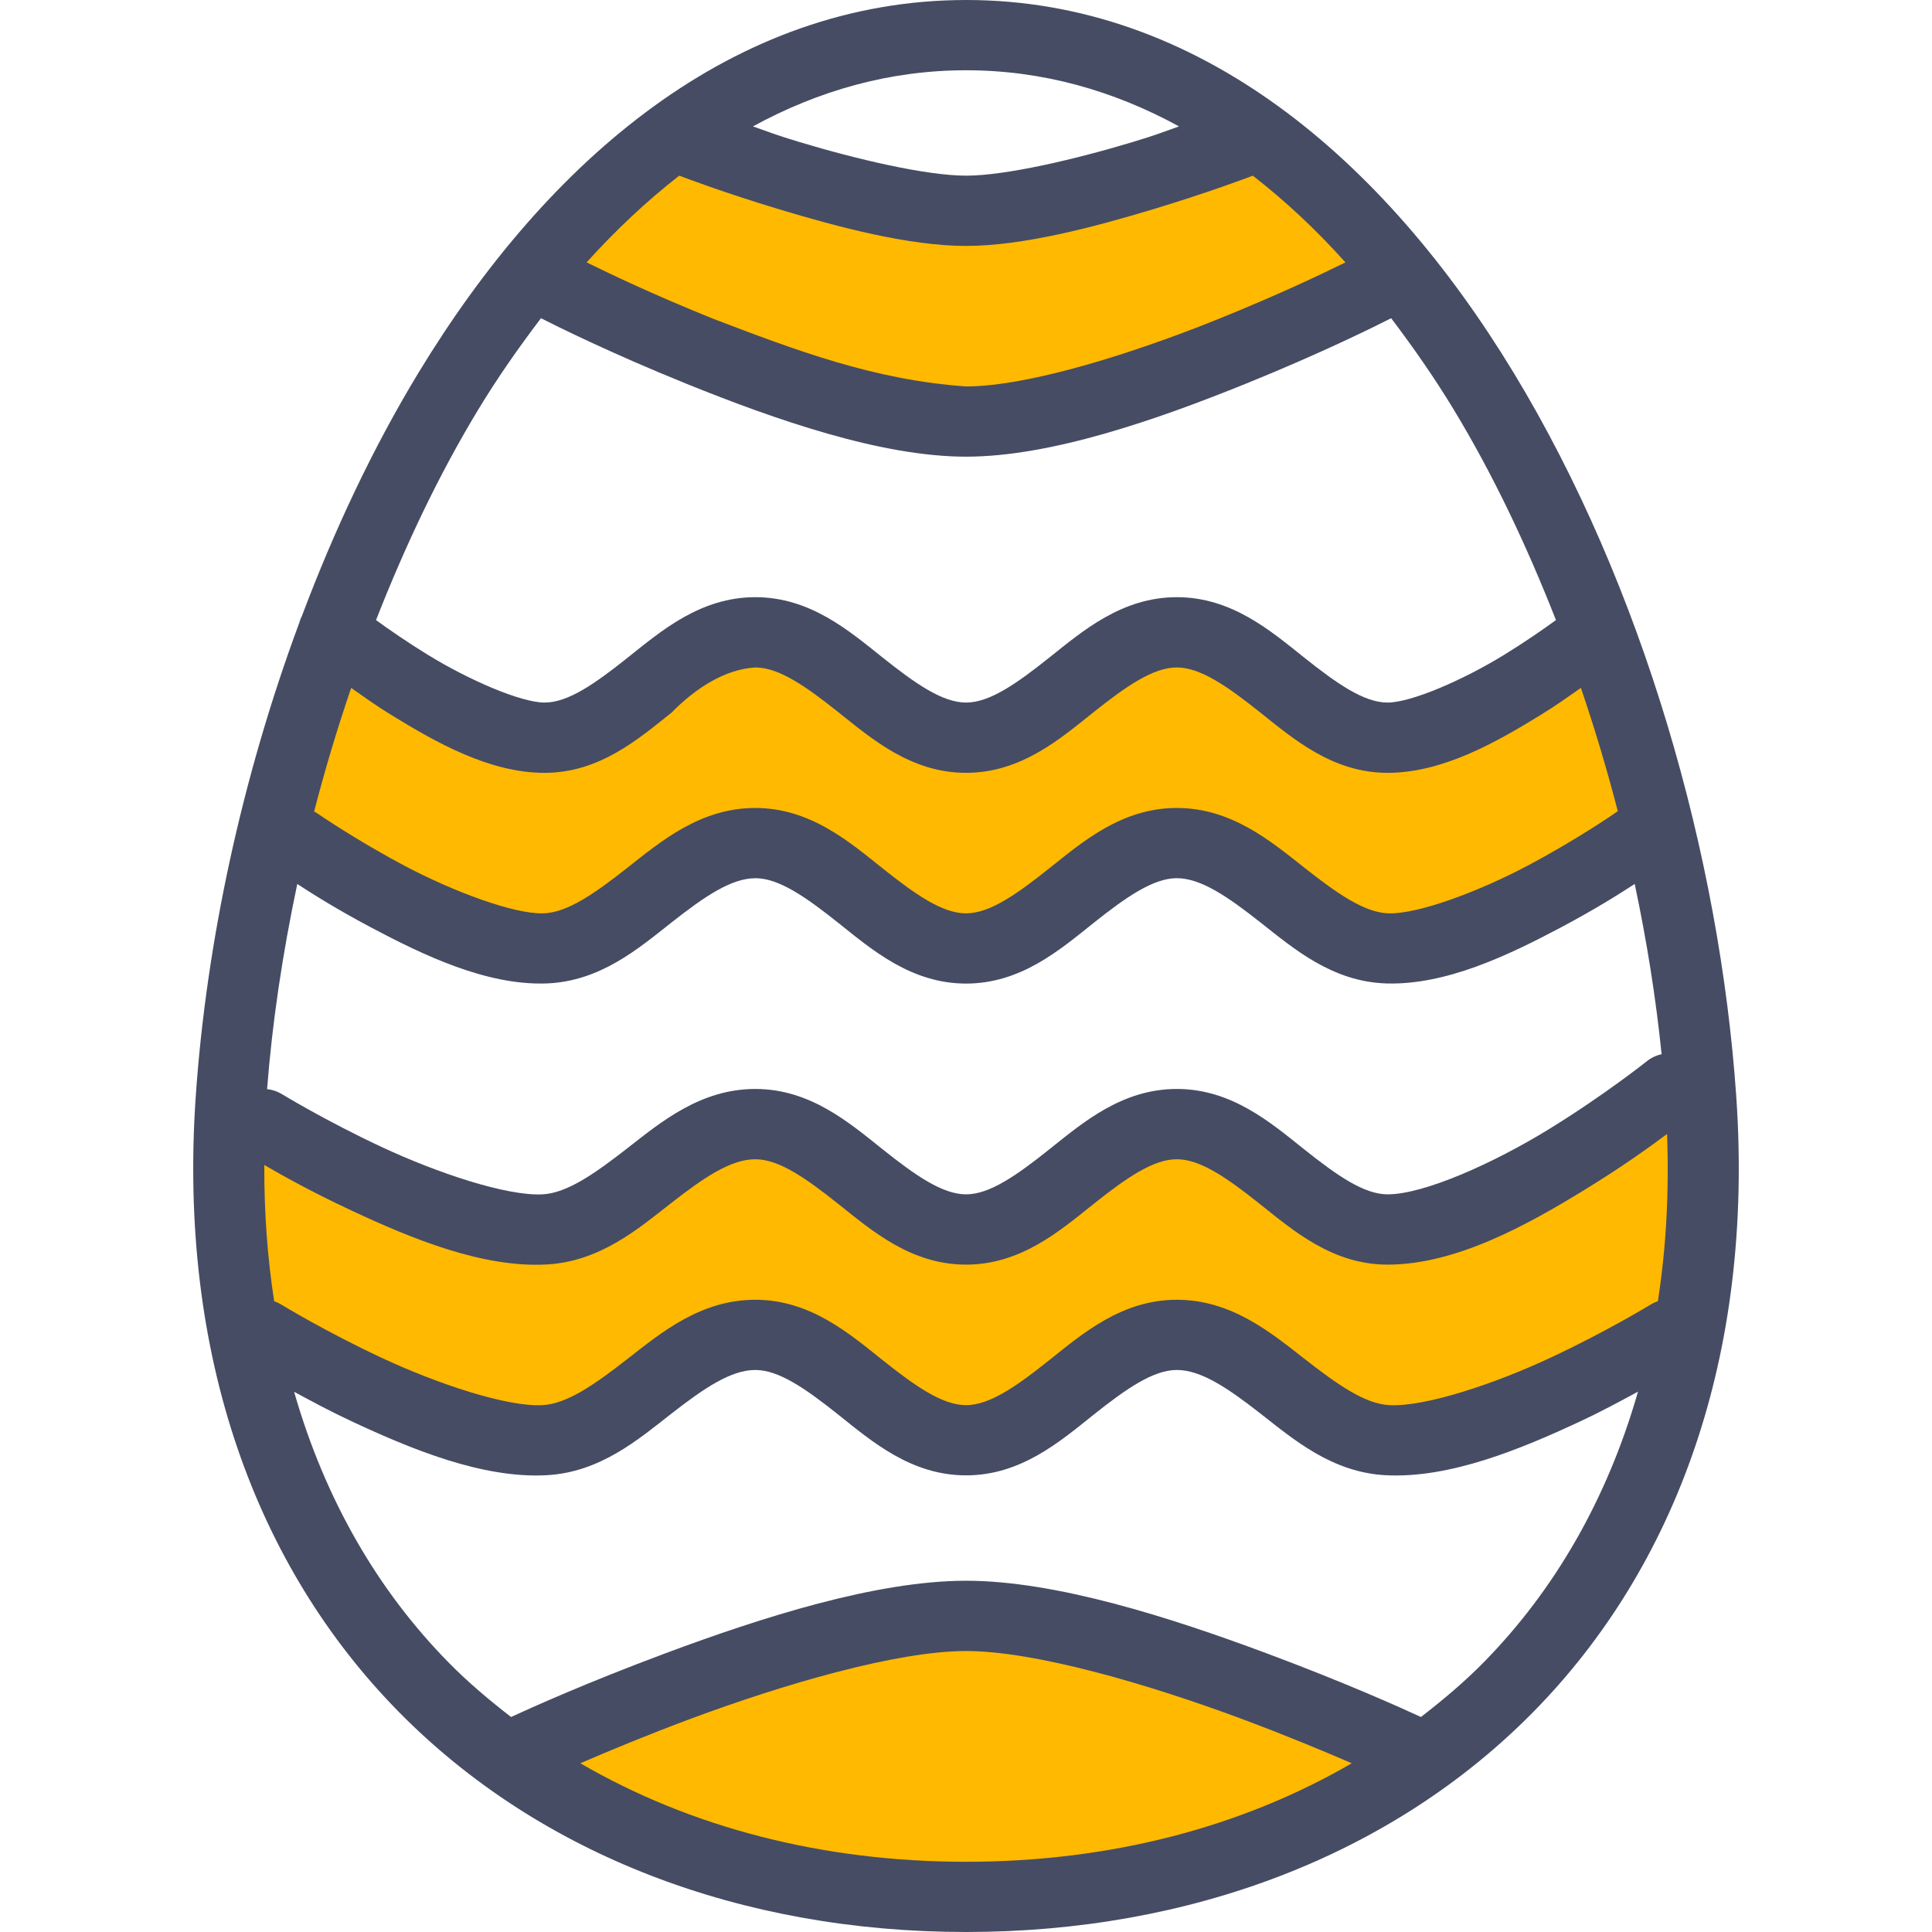
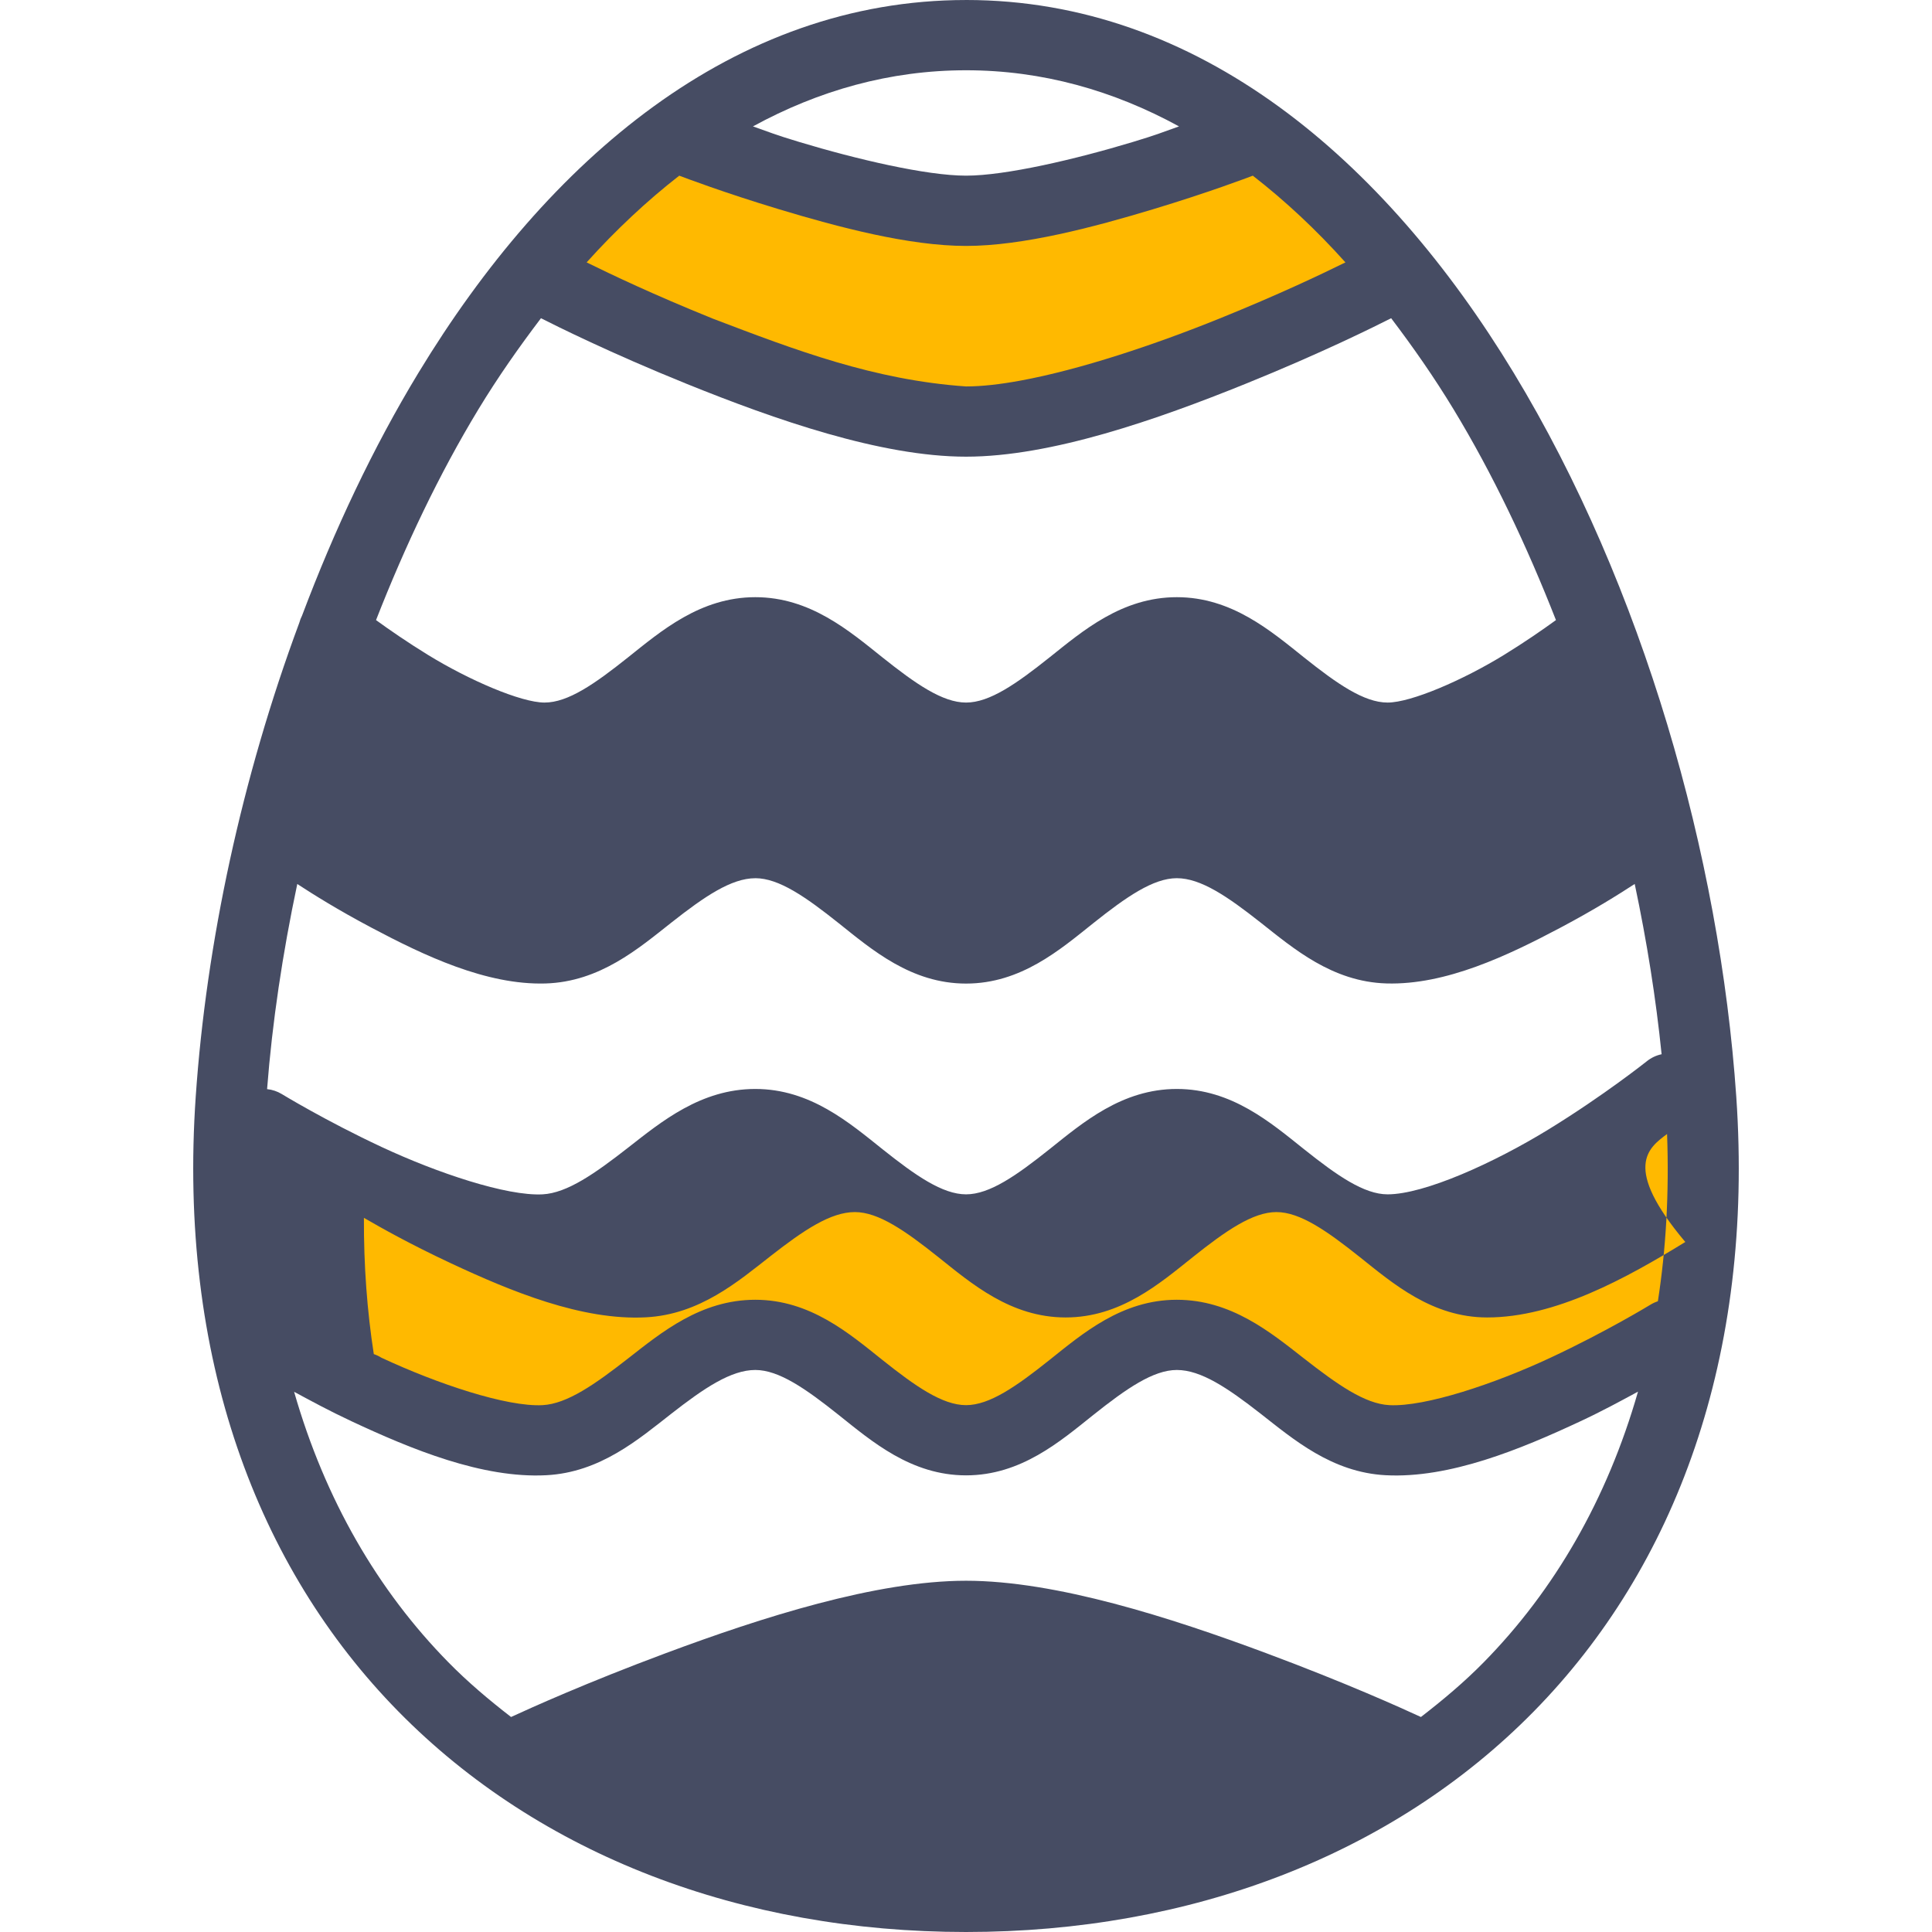
<svg xmlns="http://www.w3.org/2000/svg" height="800px" width="800px" version="1.1" id="Layer_1" viewBox="0 0 440.001 440.001" xml:space="preserve">
  <g transform="translate(0 -1020.36)" shape-rendering="auto" image-rendering="auto" color-rendering="auto" color-interpolation="sRGB">
    <path style="fill:#464C63;" d="M220.014,1020.363c-52.893,0-95.248,36.314-124.718,84.906   c-10.374,17.104-19.173,35.836-26.501,55.281c-0.266,0.518-0.476,1.061-0.624,1.623c-13.125,35.328-21.189,72.992-23.594,107.906   c-4.08,59.246,13.909,107.238,46.125,140.031c32.219,32.793,78.275,50.25,129.314,50.25c51.037,0,97.093-17.455,129.312-50.25   c32.219-32.793,50.176-80.783,46.094-140.031c-3.768-54.711-21.218-116.219-50.688-164.813s-71.826-84.907-124.718-84.907   L220.014,1020.363z M220.014,1036.363c17.355,0,33.542,4.608,48.499,12.783c-4.066,1.424-4.667,1.783-10.562,3.563   c-12.958,3.91-28.883,7.656-37.938,7.656c-9.054,0-24.979-3.746-37.938-7.656c-5.909-1.783-6.523-2.145-10.594-3.563   C186.448,1040.971,202.658,1036.364,220.014,1036.363L220.014,1036.363z M123.201,1092.832c3.541,1.789,15.747,7.898,33.157,14.938   c20.149,8.146,44.261,16.594,63.656,16.594s43.506-8.447,63.656-16.594c17.41-7.039,29.616-13.148,33.157-14.938   c4.965,6.545,9.752,13.389,14.218,20.75c8.965,14.783,16.675,31.064,23.314,48c-2.974,2.158-7.106,5.027-11.845,7.938   c-9.299,5.715-21.133,10.844-26.499,10.844s-11.504-4.279-19.032-10.279c-7.526-6-16.446-13.721-28.968-13.721   c-12.522,0-21.472,7.721-29,13.721s-13.634,10.279-19,10.279s-11.504-4.279-19.032-10.279c-7.526-6-16.446-13.721-28.968-13.721   s-21.472,7.721-29,13.721s-13.634,10.279-19,10.279c-5.366,0-17.232-5.129-26.531-10.844c-4.738-2.91-8.872-5.779-11.845-7.938   c6.632-16.936,14.349-33.217,23.314-48C113.419,1106.216,118.232,1099.38,123.201,1092.832z M172.014,1220.363   c5.366,0,11.472,4.252,19,10.252s16.478,13.748,29,13.748s21.442-7.748,28.968-13.748c7.528-6,13.666-10.252,19.032-10.252   c5.445,0,11.523,4.146,19.03,10.063c7.506,5.916,16.338,13.543,28.72,13.906c13.514,0.4,27.675-6.371,39.594-12.688   c7.784-4.125,13.258-7.578,16.938-9.969c2.774,13.1,4.834,26.084,6.125,38.781c-1.249,0.262-2.417,0.82-3.406,1.625   c0,0-9.696,7.723-22.25,15.438c-12.555,7.715-28.403,14.844-36.75,14.844c-5.366,0-11.504-4.279-19.032-10.279   c-7.526-6-16.446-13.721-28.968-13.721c-12.522,0-21.472,7.721-29,13.721s-13.634,10.279-19,10.279s-11.504-4.279-19.032-10.279   c-7.526-6-16.446-13.721-28.968-13.721c-12.382,0-21.365,7.43-28.938,13.344c-7.573,5.916-13.902,10.361-19.501,10.656   c-8.182,0.432-24.008-4.871-36.718-10.811c-12.709-5.943-22.688-12.031-22.688-12.031c-1.017-0.617-2.159-1-3.342-1.119   c1.168-15.152,3.523-30.889,6.875-46.719c3.664,2.391,9.144,5.84,16.936,9.969c11.917,6.316,26.082,13.082,39.595,12.688   c12.382-0.367,21.213-7.988,28.718-13.906c7.506-5.916,13.618-10.064,19.062-10.064L172.014,1220.363z M172.014,1332.363   c5.366,0,11.472,4.252,19,10.252s16.478,13.748,29,13.748s21.442-7.748,28.968-13.748c7.528-6,13.666-10.252,19.032-10.252   c5.507,0,11.573,4.088,19.062,9.938s16.235,13.385,28.499,14.031c14.568,0.768,30.742-5.924,44.344-12.281   c5.186-2.424,9.224-4.65,13.125-6.75c-7.038,24.564-19.056,45.271-35.125,61.625c-4.443,4.523-9.29,8.588-14.312,12.469   c-4.52-2.082-17.075-7.768-35.219-14.531c-21.811-8.129-47.886-16.5-68.374-16.5s-46.595,8.373-68.406,16.5   c-18.144,6.764-30.698,12.449-35.219,14.531c-5.014-3.877-9.845-7.951-14.282-12.469c-16.062-16.348-28.085-37.043-35.125-61.594   c3.894,2.096,7.923,4.301,13.094,6.719c13.602,6.359,29.773,13.049,44.344,12.281c12.264-0.641,21.01-8.182,28.499-14.031   C160.409,1336.449,166.509,1332.363,172.014,1332.363L172.014,1332.363z" />
    <g>
      <path style="fill:#FFB900;" d="M154.696,1060.369c1.248,0.465,10.062,3.828,22.749,7.656c13.546,4.09,29.627,8.344,42.563,8.344    s29.018-4.254,42.563-8.344c12.686-3.828,21.507-7.186,22.749-7.656c7.392,5.738,14.446,12.328,21.094,19.75    c-5.669,2.779-15.061,7.279-28.75,12.813c-14.563,5.889-31.662,11.623-45.344,14.125c-4.547,0.832-8.738,1.313-12.312,1.313    c-20.952-1.455-38.8-8.246-57.656-15.438c-13.69-5.535-23.082-10.033-28.75-12.813c3.322-3.705,6.77-7.211,10.282-10.5    c3.523-3.299,7.109-6.377,10.813-9.252V1060.369z" />
-       <path style="fill:#FFB900;" d="M172.008,1172.369c5.366,0,11.472,4.252,19,10.252s16.478,13.748,29,13.748    s21.442-7.748,28.968-13.748c7.528-6,13.666-10.252,19.032-10.252c5.366,0,11.472,4.252,19,10.252s16.478,13.748,29,13.748    s24.646-6.904,34.875-13.188c3.637-2.234,6.363-4.215,9.157-6.154c3.158,9.262,5.968,18.65,8.405,28.094    c-0.341,0.191-0.667,0.416-0.976,0.656c0,0-8.586,5.918-19.594,11.75c-11.006,5.834-24.87,11.041-31.656,10.844    c-5.498-0.16-11.73-4.547-19.282-10.5c-7.55-5.951-16.493-13.5-28.938-13.5c-12.522,0-21.472,7.721-29,13.721    c-7.526,6-13.632,10.279-19,10.279c-5.366,0-11.502-4.279-19.03-10.279s-16.446-13.721-28.97-13.721    c-12.443,0-21.416,7.549-28.968,13.5s-13.784,10.338-19.282,10.5c-6.787,0.191-20.618-5.01-31.624-10.844    c-11.008-5.832-19.594-11.75-19.594-11.75c-0.316-0.225-0.648-0.416-0.992-0.592c2.438-9.467,5.272-18.879,8.437-28.154    c2.789,1.936,5.496,3.924,9.125,6.154c10.229,6.285,22.384,13.188,34.906,13.188c12.523,0,21.442-7.748,28.97-13.748    c5.431-5.541,12.147-9.863,19.03-10.252L172.008,1172.369z" />
-       <path style="fill:#FFB900;" d="M379.664,1278.621c0.496,13.484-0.24,26.18-2.093,38.094c-0.614,0.201-1.202,0.475-1.75,0.816    c0,0-9.978,6.092-22.688,12.031c-12.71,5.941-28.536,11.238-36.718,10.811c-5.602-0.287-11.896-4.742-19.469-10.656    c-7.573-5.916-16.557-13.344-28.938-13.344c-12.522,0-21.472,7.719-29,13.719s-13.634,10.281-19,10.281    s-11.504-4.281-19.032-10.281c-7.526-6-16.446-13.719-28.968-13.719c-12.382,0-21.365,7.428-28.938,13.344    c-7.573,5.914-13.901,10.359-19.499,10.656c-8.182,0.432-24.01-4.871-36.72-10.811c-12.709-5.943-22.686-12.031-22.686-12.031    c-0.539-0.34-1.116-0.613-1.72-0.816c-1.52-9.814-2.298-20.146-2.25-31.031c4.05,2.348,10.501,5.992,19.875,10.375    c13.602,6.359,29.773,13.049,44.344,12.281c12.264-0.641,21.01-8.182,28.499-14.031c7.49-5.852,13.589-9.938,19.094-9.938    c5.366,0,11.472,4.252,19,10.252s16.478,13.748,29,13.748c12.522,0,21.442-7.748,28.968-13.748    c7.528-6,13.666-10.252,19.032-10.252c5.366,0,11.472,4.252,19,10.252s16.478,13.748,29,13.748    c15.504,0,31.643-8.902,45.125-17.188C369.4,1286.103,375.413,1281.789,379.664,1278.621L379.664,1278.621z" />
-       <path style="fill:#FFB900;" d="M220.008,1396.369c15.782,0,41.691,7.598,62.813,15.469c9.869,3.678,18.362,7.217,25.03,10.094    c-24.99,14.535-54.963,22.438-87.843,22.438s-62.853-7.904-87.843-22.438c6.674-2.875,15.171-6.42,25.03-10.094    C178.317,1403.966,204.225,1396.369,220.008,1396.369z" />
+       <path style="fill:#FFB900;" d="M379.664,1278.621c0.496,13.484-0.24,26.18-2.093,38.094c-0.614,0.201-1.202,0.475-1.75,0.816    c0,0-9.978,6.092-22.688,12.031c-12.71,5.941-28.536,11.238-36.718,10.811c-5.602-0.287-11.896-4.742-19.469-10.656    c-7.573-5.916-16.557-13.344-28.938-13.344c-12.522,0-21.472,7.719-29,13.719s-13.634,10.281-19,10.281    s-11.504-4.281-19.032-10.281c-7.526-6-16.446-13.719-28.968-13.719c-12.382,0-21.365,7.428-28.938,13.344    c-7.573,5.914-13.901,10.359-19.499,10.656c-8.182,0.432-24.01-4.871-36.72-10.811c-0.539-0.34-1.116-0.613-1.72-0.816c-1.52-9.814-2.298-20.146-2.25-31.031c4.05,2.348,10.501,5.992,19.875,10.375    c13.602,6.359,29.773,13.049,44.344,12.281c12.264-0.641,21.01-8.182,28.499-14.031c7.49-5.852,13.589-9.938,19.094-9.938    c5.366,0,11.472,4.252,19,10.252s16.478,13.748,29,13.748c12.522,0,21.442-7.748,28.968-13.748    c7.528-6,13.666-10.252,19.032-10.252c5.366,0,11.472,4.252,19,10.252s16.478,13.748,29,13.748    c15.504,0,31.643-8.902,45.125-17.188C369.4,1286.103,375.413,1281.789,379.664,1278.621L379.664,1278.621z" />
    </g>
  </g>
</svg>